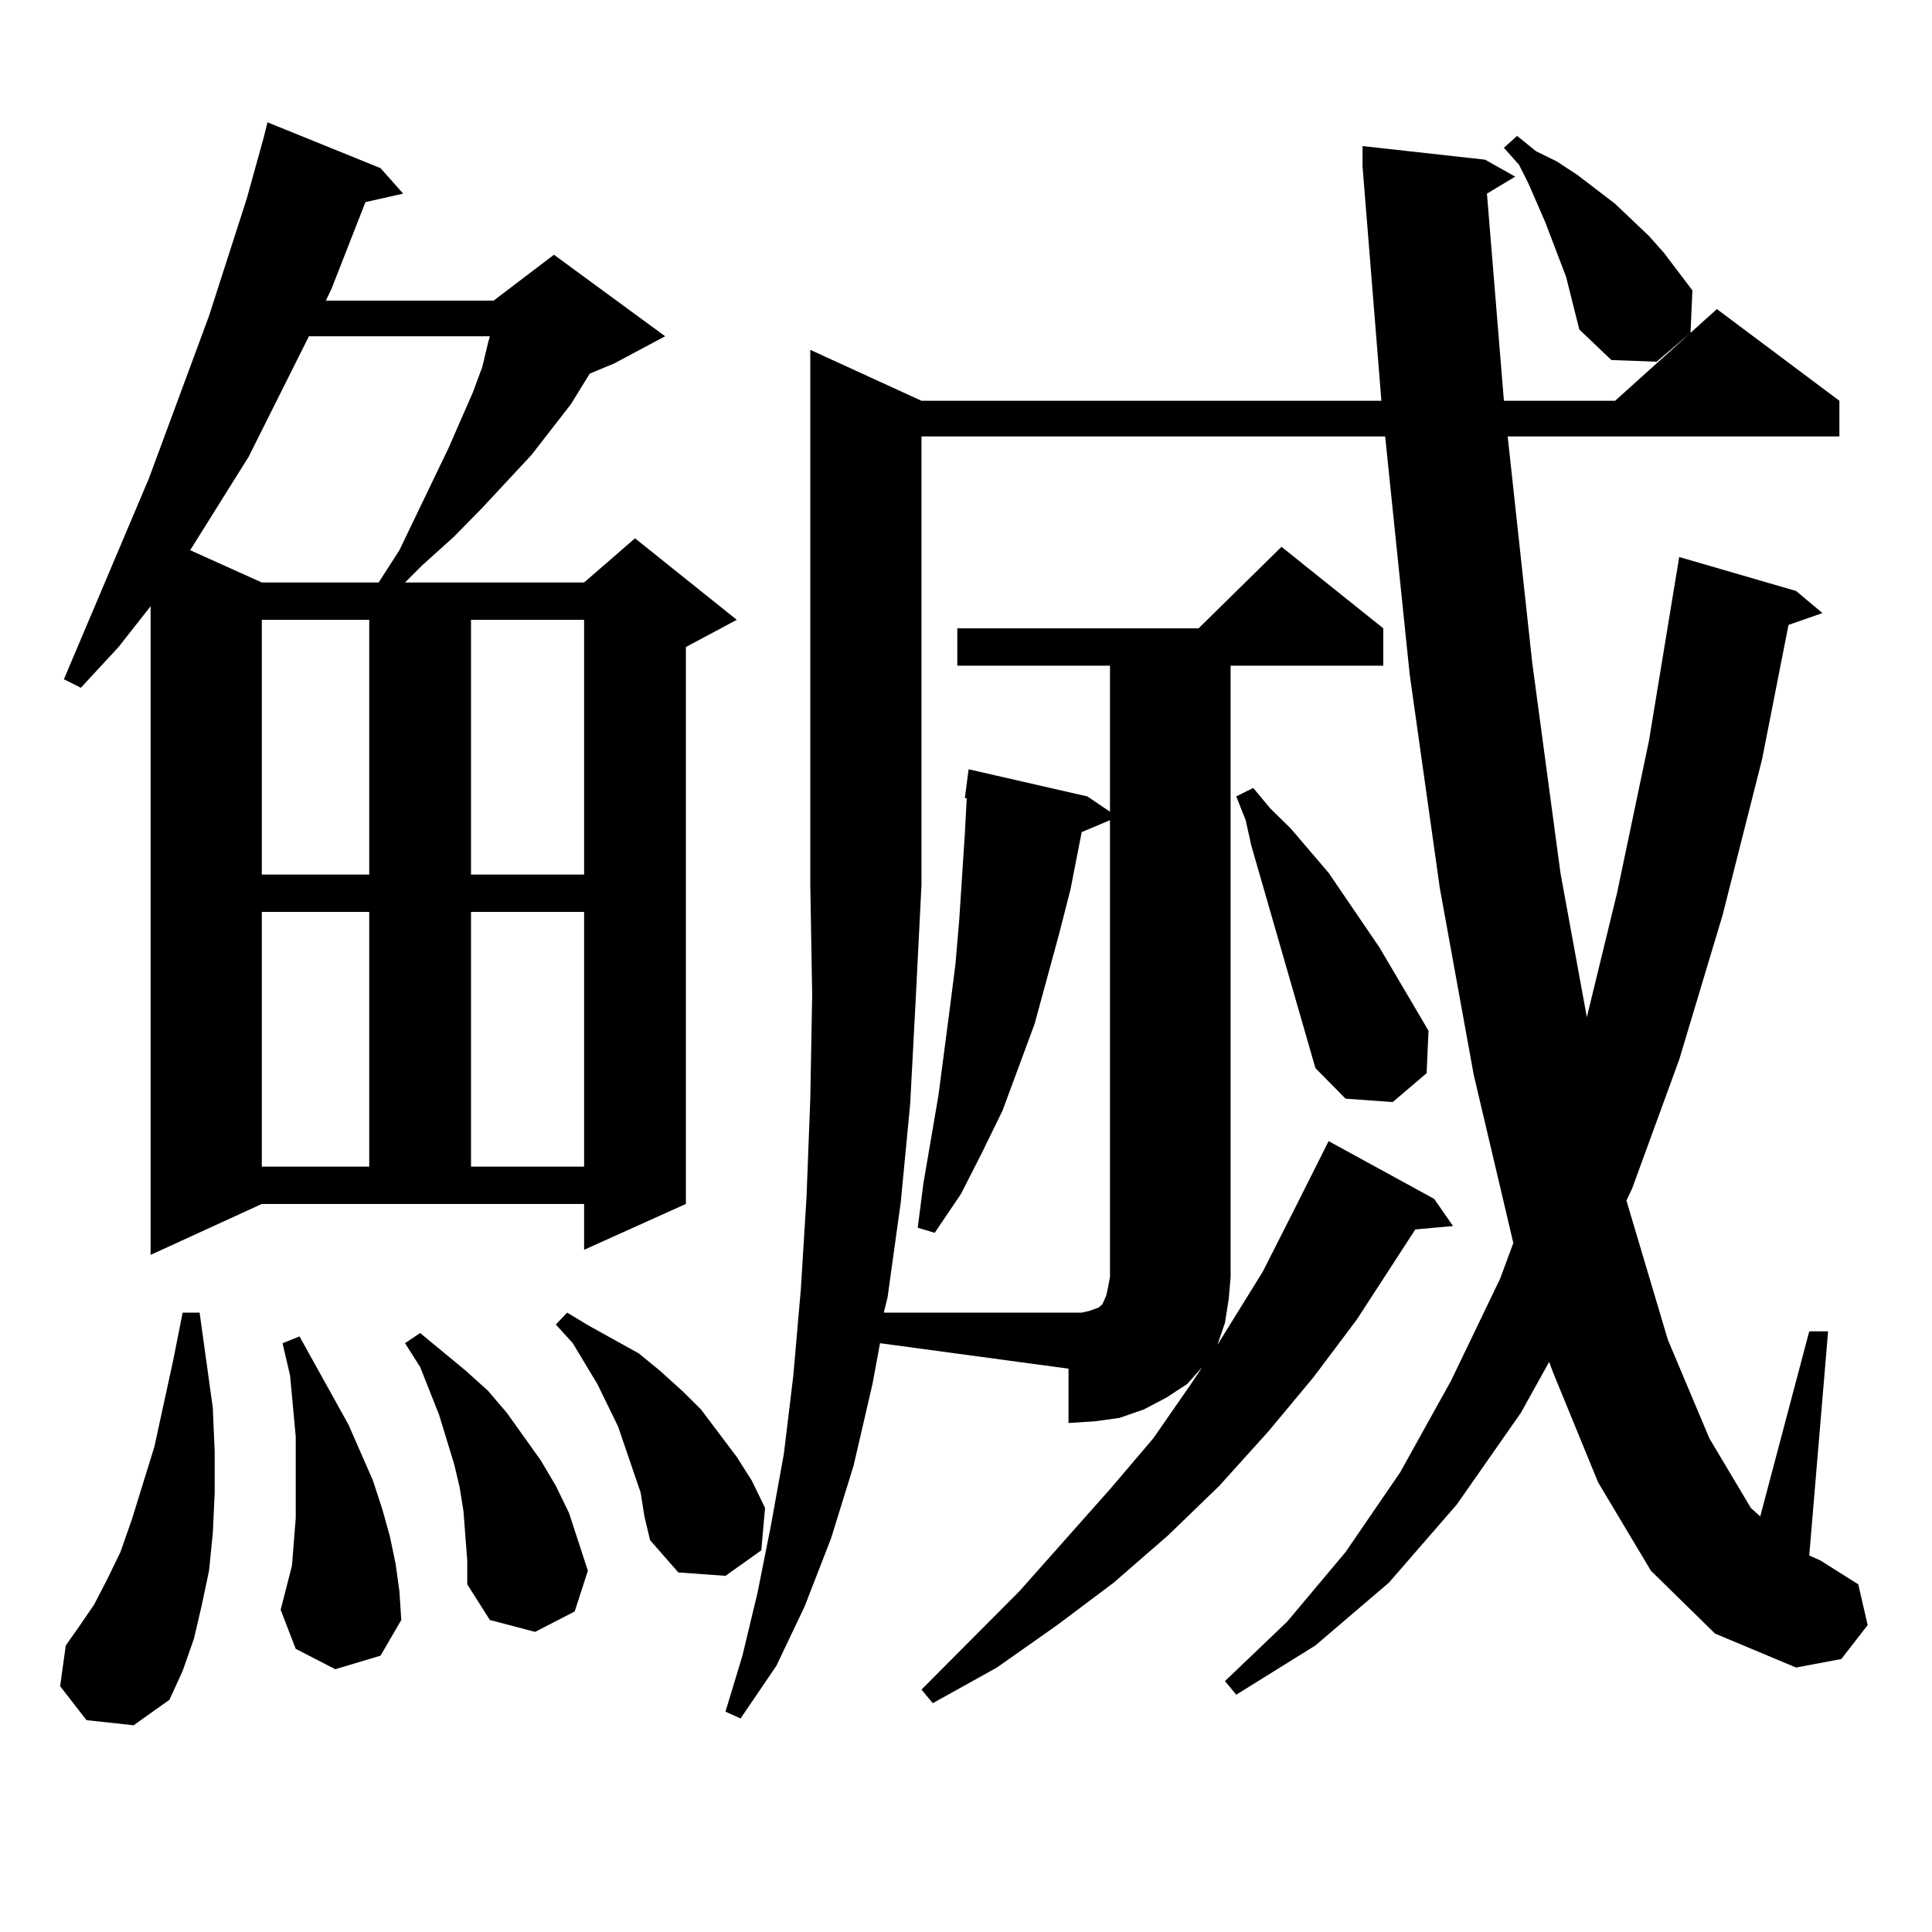
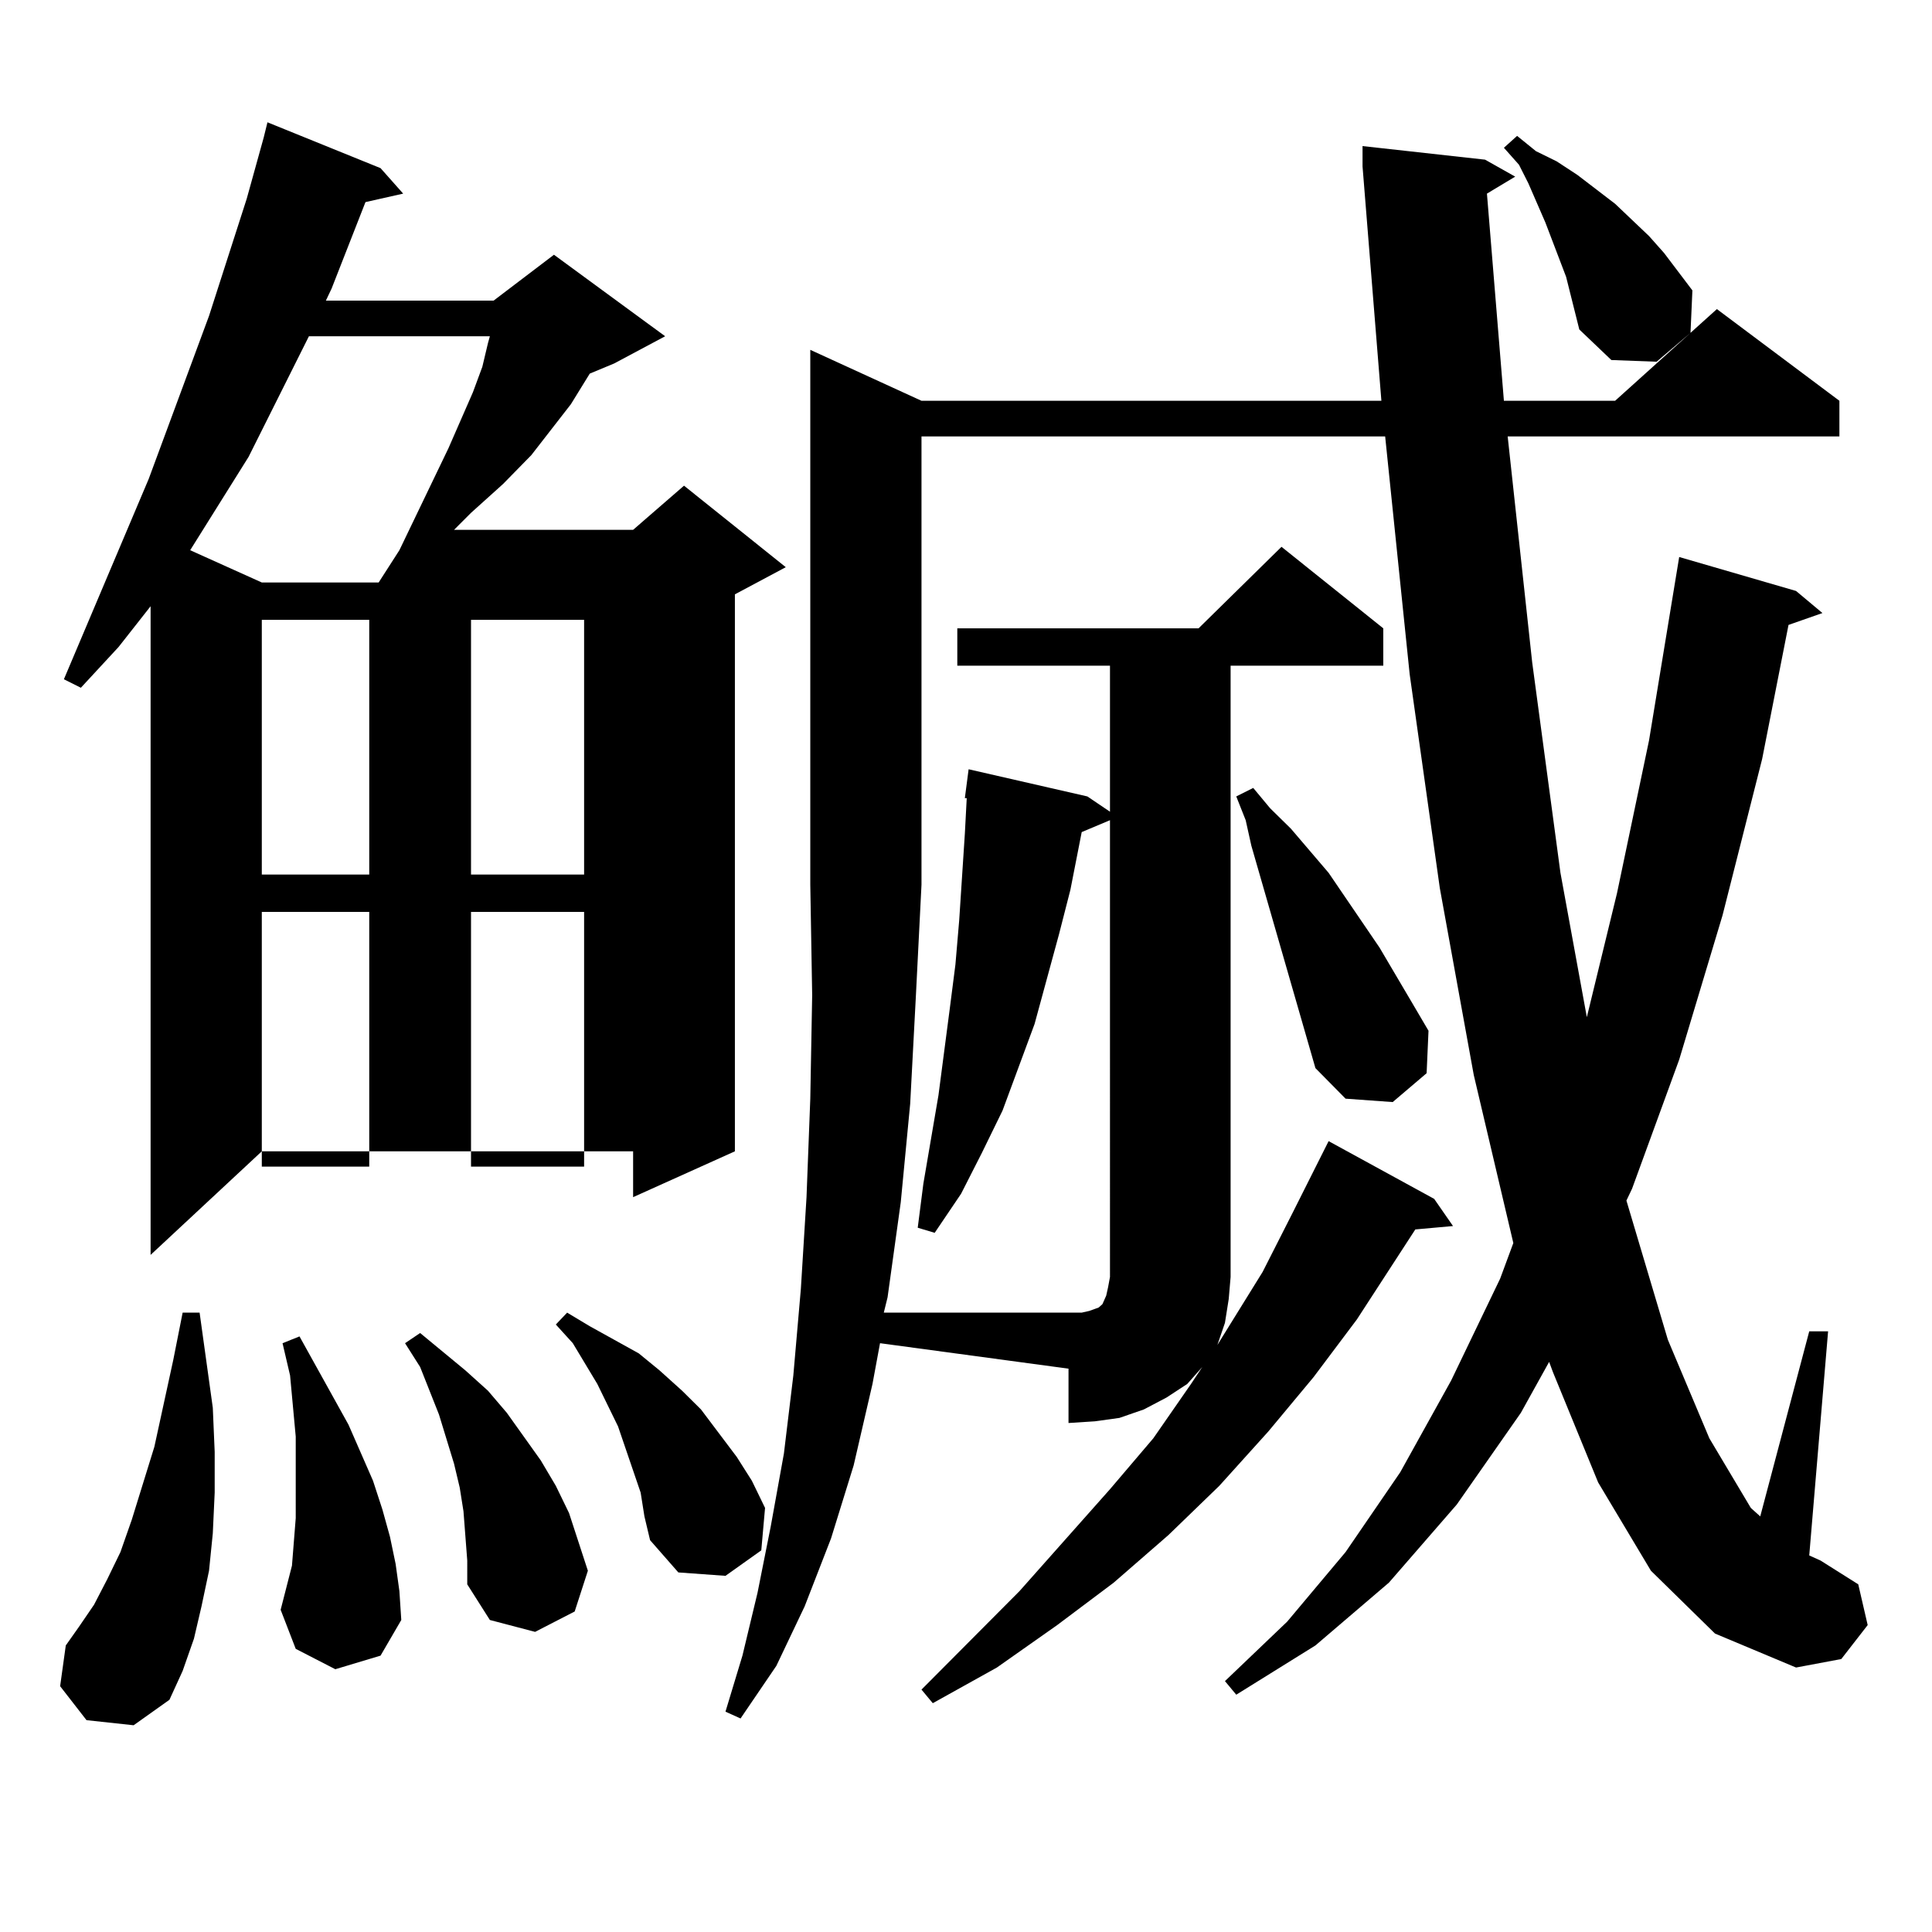
<svg xmlns="http://www.w3.org/2000/svg" version="1.1" id="图层_1" x="0px" y="0px" width="1000px" height="1000px" viewBox="0 0 1000 1000" enable-background="new 0 0 1000 1000" xml:space="preserve">
-   <path d="M44.779,890.355l-13.658-17.578l2.927-21.094l6.829-9.668l7.805-11.426l6.829-13.184l6.829-14.063l5.854-16.699  L79.9,748.852l9.756-44.824l4.878-24.609h8.78l6.829,49.219l0.976,22.852v21.094l-0.976,21.094l-1.951,19.336l-3.902,18.457  l-3.902,16.699l-5.854,16.699l-6.829,14.941l-18.536,13.184L44.779,890.355z M77.949,649.535V313.793l-16.585,21.094L41.853,355.98  l-8.78-4.395l43.901-103.711l31.219-84.375l19.512-60.645l8.78-31.641l1.951-7.91l58.535,23.73l11.707,13.184l-19.512,4.395  l-17.561,44.824l-2.927,6.152h86.827l31.219-23.73l57.56,42.188l-26.341,14.063l-12.683,5.273l-9.756,15.82l-20.487,26.367  l-25.365,27.246l-14.634,14.941l-16.585,14.941l-8.78,8.789h92.681l26.341-22.852l52.682,42.188l-26.341,14.063v288.281  l-52.682,23.73v-23.73H135.509L77.949,649.535z M159.898,174.047l-31.219,62.402l-30.243,48.34l37.072,16.699h60.486l10.731-16.699  l25.365-52.734l12.683-29.004l4.878-13.184l2.927-12.305l0.976-3.516H159.898z M135.509,320.824V452.66h55.608V320.824H135.509z   M135.509,471.996v131.836h55.608V471.996H135.509z M173.557,863.988l-20.487-10.547l-7.805-20.215l5.854-22.852l0.976-12.305  l0.976-12.305V758.52v-14.941l-2.927-31.641l-3.902-16.699l8.78-3.516l25.365,45.703l12.683,29.004l4.878,14.941l3.902,14.063  l2.927,14.063l1.951,14.063l0.976,14.941l-10.731,18.457L173.557,863.988z M241.848,807.738l-1.951-25.488l-1.951-12.305  l-2.927-12.305l-7.805-25.488l-9.756-24.609l-7.805-12.305l7.805-5.273l23.414,19.336l11.707,10.547l9.756,11.426l8.78,12.305  l8.78,12.305l7.805,13.184l6.829,14.063l4.878,14.941l4.878,14.941l-6.829,21.094l-20.487,10.547l-23.414-6.152l-11.707-18.457  V807.738z M243.799,320.824V452.66h58.535V320.824H243.799z M243.799,471.996v131.836h58.535V471.996H243.799z M331.602,772.582  l-7.805-22.852l-3.902-11.426l-10.731-21.973l-12.683-21.094l-8.78-9.668l5.854-6.152l11.707,7.031l12.683,7.031l12.683,7.031  l10.731,8.789l11.707,10.547l9.756,9.668l18.536,24.609l7.805,12.305l6.829,14.063l-1.951,21.973l-18.536,13.184l-24.39-1.758  l-14.634-16.699l-2.927-12.305L331.602,772.582z M559.889,430.688l-5.854,29.883l-5.854,22.852l-12.683,46.582l-16.585,44.824  l-10.731,21.973l-10.731,21.094l-13.658,20.215l-8.78-2.637l2.927-22.852l7.805-45.703l5.854-44.824l2.927-22.852l1.951-22.852  l2.927-44.824l0.976-18.457h-0.976l1.951-14.941l61.462,14.063l11.707,7.91v-75.586H495.5v-19.336h124.875l42.926-42.188  l52.682,42.188v19.336H636.96v316.406l-0.976,11.426l-1.951,12.305l-3.902,11.426l23.414-37.793l15.609-30.762l18.536-36.914  l54.633,29.883l9.756,14.063l-19.512,1.758l-30.243,46.582l-22.438,29.883l-23.414,28.125l-25.365,28.125l-26.341,25.488  l-28.292,24.609l-29.268,21.973l-31.219,21.973l-33.17,18.457l-5.854-7.031l50.73-50.977l46.828-52.734l22.438-26.367l19.512-28.125  l5.854-8.789l-7.805,8.789l-10.731,7.031l-11.707,6.152L579.4,733.91l-12.683,1.758l-13.658,0.879v-28.125l-97.559-13.184  l-3.902,21.094l-9.756,42.188l-11.707,37.793l-13.658,35.156l-14.634,30.762l-18.536,27.246l-7.805-3.516l8.78-29.004l7.805-32.52  l6.829-34.277l6.829-37.793l4.878-40.43l3.902-44.824l2.927-47.461l1.951-50.977l0.976-53.613l-0.976-57.129V181.078l57.56,26.367  h238.043l-9.756-121.289V75.609l63.413,7.031l15.609,8.789l-14.634,8.789l8.78,107.227h57.56l52.682-47.461l63.413,47.461v18.457  H780.371l12.683,116.895l14.634,108.984l13.658,74.707l15.609-64.16l16.585-79.102l15.609-94.922l60.486,17.578l13.658,11.426  l-17.561,6.152l-13.658,69.434l-20.487,80.859l-22.438,74.707l-24.39,66.797l-2.927,6.152l21.463,72.07l21.463,50.977l21.463,36.035  l4.878,4.395l25.365-95.801h9.756l-9.756,116.016l5.854,2.637l19.512,12.305l4.878,21.094l-13.658,17.578l-23.414,4.395  l-41.95-17.578l-33.17-32.52l-27.316-45.703l-23.414-57.129l-1.951-5.273L787.2,731.273l-33.17,47.461l-35.121,40.43l-38.048,32.52  l-40.975,25.488l-5.854-7.031l32.194-30.762l30.243-36.035l28.292-41.309l26.341-47.461l25.365-52.734l6.829-18.457l-20.487-87.012  l-17.561-96.68l-15.609-110.742l-12.683-123.047H476.964v232.031l-2.927,58.008l-2.927,55.371l-4.878,50.977l-6.829,49.219  l-1.951,7.91h95.607h6.829l3.902-0.879l4.878-1.758l1.951-1.758l1.951-4.395l0.976-4.395l0.976-5.273V424.535L559.889,430.688z   M680.861,552.855l-33.17-115.137l-2.927-13.184l-4.878-12.305l8.78-4.395l8.78,10.547l10.731,10.547l19.512,22.852l26.341,38.672  l16.585,28.125l8.78,14.941l-0.976,21.973l-17.561,14.941l-24.39-1.758L680.861,552.855z M817.443,170.531l-6.829-27.246  l-10.731-28.125l-8.78-20.215l-4.878-9.668l-7.805-8.789l6.829-6.152l9.756,7.91l10.731,5.273l10.731,7.031l19.512,14.941  l17.561,16.699l7.805,8.789l14.634,19.336l-0.976,21.973l-17.561,14.941l-23.414-0.879L817.443,170.531z" />
+   <path d="M44.779,890.355l-13.658-17.578l2.927-21.094l6.829-9.668l7.805-11.426l6.829-13.184l6.829-14.063l5.854-16.699  L79.9,748.852l9.756-44.824l4.878-24.609h8.78l6.829,49.219l0.976,22.852v21.094l-0.976,21.094l-1.951,19.336l-3.902,18.457  l-3.902,16.699l-5.854,16.699l-6.829,14.941l-18.536,13.184L44.779,890.355z M77.949,649.535V313.793l-16.585,21.094L41.853,355.98  l-8.78-4.395l43.901-103.711l31.219-84.375l19.512-60.645l8.78-31.641l1.951-7.91l58.535,23.73l11.707,13.184l-19.512,4.395  l-17.561,44.824l-2.927,6.152h86.827l31.219-23.73l57.56,42.188l-26.341,14.063l-12.683,5.273l-9.756,15.82l-20.487,26.367  l-14.634,14.941l-16.585,14.941l-8.78,8.789h92.681l26.341-22.852l52.682,42.188l-26.341,14.063v288.281  l-52.682,23.73v-23.73H135.509L77.949,649.535z M159.898,174.047l-31.219,62.402l-30.243,48.34l37.072,16.699h60.486l10.731-16.699  l25.365-52.734l12.683-29.004l4.878-13.184l2.927-12.305l0.976-3.516H159.898z M135.509,320.824V452.66h55.608V320.824H135.509z   M135.509,471.996v131.836h55.608V471.996H135.509z M173.557,863.988l-20.487-10.547l-7.805-20.215l5.854-22.852l0.976-12.305  l0.976-12.305V758.52v-14.941l-2.927-31.641l-3.902-16.699l8.78-3.516l25.365,45.703l12.683,29.004l4.878,14.941l3.902,14.063  l2.927,14.063l1.951,14.063l0.976,14.941l-10.731,18.457L173.557,863.988z M241.848,807.738l-1.951-25.488l-1.951-12.305  l-2.927-12.305l-7.805-25.488l-9.756-24.609l-7.805-12.305l7.805-5.273l23.414,19.336l11.707,10.547l9.756,11.426l8.78,12.305  l8.78,12.305l7.805,13.184l6.829,14.063l4.878,14.941l4.878,14.941l-6.829,21.094l-20.487,10.547l-23.414-6.152l-11.707-18.457  V807.738z M243.799,320.824V452.66h58.535V320.824H243.799z M243.799,471.996v131.836h58.535V471.996H243.799z M331.602,772.582  l-7.805-22.852l-3.902-11.426l-10.731-21.973l-12.683-21.094l-8.78-9.668l5.854-6.152l11.707,7.031l12.683,7.031l12.683,7.031  l10.731,8.789l11.707,10.547l9.756,9.668l18.536,24.609l7.805,12.305l6.829,14.063l-1.951,21.973l-18.536,13.184l-24.39-1.758  l-14.634-16.699l-2.927-12.305L331.602,772.582z M559.889,430.688l-5.854,29.883l-5.854,22.852l-12.683,46.582l-16.585,44.824  l-10.731,21.973l-10.731,21.094l-13.658,20.215l-8.78-2.637l2.927-22.852l7.805-45.703l5.854-44.824l2.927-22.852l1.951-22.852  l2.927-44.824l0.976-18.457h-0.976l1.951-14.941l61.462,14.063l11.707,7.91v-75.586H495.5v-19.336h124.875l42.926-42.188  l52.682,42.188v19.336H636.96v316.406l-0.976,11.426l-1.951,12.305l-3.902,11.426l23.414-37.793l15.609-30.762l18.536-36.914  l54.633,29.883l9.756,14.063l-19.512,1.758l-30.243,46.582l-22.438,29.883l-23.414,28.125l-25.365,28.125l-26.341,25.488  l-28.292,24.609l-29.268,21.973l-31.219,21.973l-33.17,18.457l-5.854-7.031l50.73-50.977l46.828-52.734l22.438-26.367l19.512-28.125  l5.854-8.789l-7.805,8.789l-10.731,7.031l-11.707,6.152L579.4,733.91l-12.683,1.758l-13.658,0.879v-28.125l-97.559-13.184  l-3.902,21.094l-9.756,42.188l-11.707,37.793l-13.658,35.156l-14.634,30.762l-18.536,27.246l-7.805-3.516l8.78-29.004l7.805-32.52  l6.829-34.277l6.829-37.793l4.878-40.43l3.902-44.824l2.927-47.461l1.951-50.977l0.976-53.613l-0.976-57.129V181.078l57.56,26.367  h238.043l-9.756-121.289V75.609l63.413,7.031l15.609,8.789l-14.634,8.789l8.78,107.227h57.56l52.682-47.461l63.413,47.461v18.457  H780.371l12.683,116.895l14.634,108.984l13.658,74.707l15.609-64.16l16.585-79.102l15.609-94.922l60.486,17.578l13.658,11.426  l-17.561,6.152l-13.658,69.434l-20.487,80.859l-22.438,74.707l-24.39,66.797l-2.927,6.152l21.463,72.07l21.463,50.977l21.463,36.035  l4.878,4.395l25.365-95.801h9.756l-9.756,116.016l5.854,2.637l19.512,12.305l4.878,21.094l-13.658,17.578l-23.414,4.395  l-41.95-17.578l-33.17-32.52l-27.316-45.703l-23.414-57.129l-1.951-5.273L787.2,731.273l-33.17,47.461l-35.121,40.43l-38.048,32.52  l-40.975,25.488l-5.854-7.031l32.194-30.762l30.243-36.035l28.292-41.309l26.341-47.461l25.365-52.734l6.829-18.457l-20.487-87.012  l-17.561-96.68l-15.609-110.742l-12.683-123.047H476.964v232.031l-2.927,58.008l-2.927,55.371l-4.878,50.977l-6.829,49.219  l-1.951,7.91h95.607h6.829l3.902-0.879l4.878-1.758l1.951-1.758l1.951-4.395l0.976-4.395l0.976-5.273V424.535L559.889,430.688z   M680.861,552.855l-33.17-115.137l-2.927-13.184l-4.878-12.305l8.78-4.395l8.78,10.547l10.731,10.547l19.512,22.852l26.341,38.672  l16.585,28.125l8.78,14.941l-0.976,21.973l-17.561,14.941l-24.39-1.758L680.861,552.855z M817.443,170.531l-6.829-27.246  l-10.731-28.125l-8.78-20.215l-4.878-9.668l-7.805-8.789l6.829-6.152l9.756,7.91l10.731,5.273l10.731,7.031l19.512,14.941  l17.561,16.699l7.805,8.789l14.634,19.336l-0.976,21.973l-17.561,14.941l-23.414-0.879L817.443,170.531z" />
</svg>